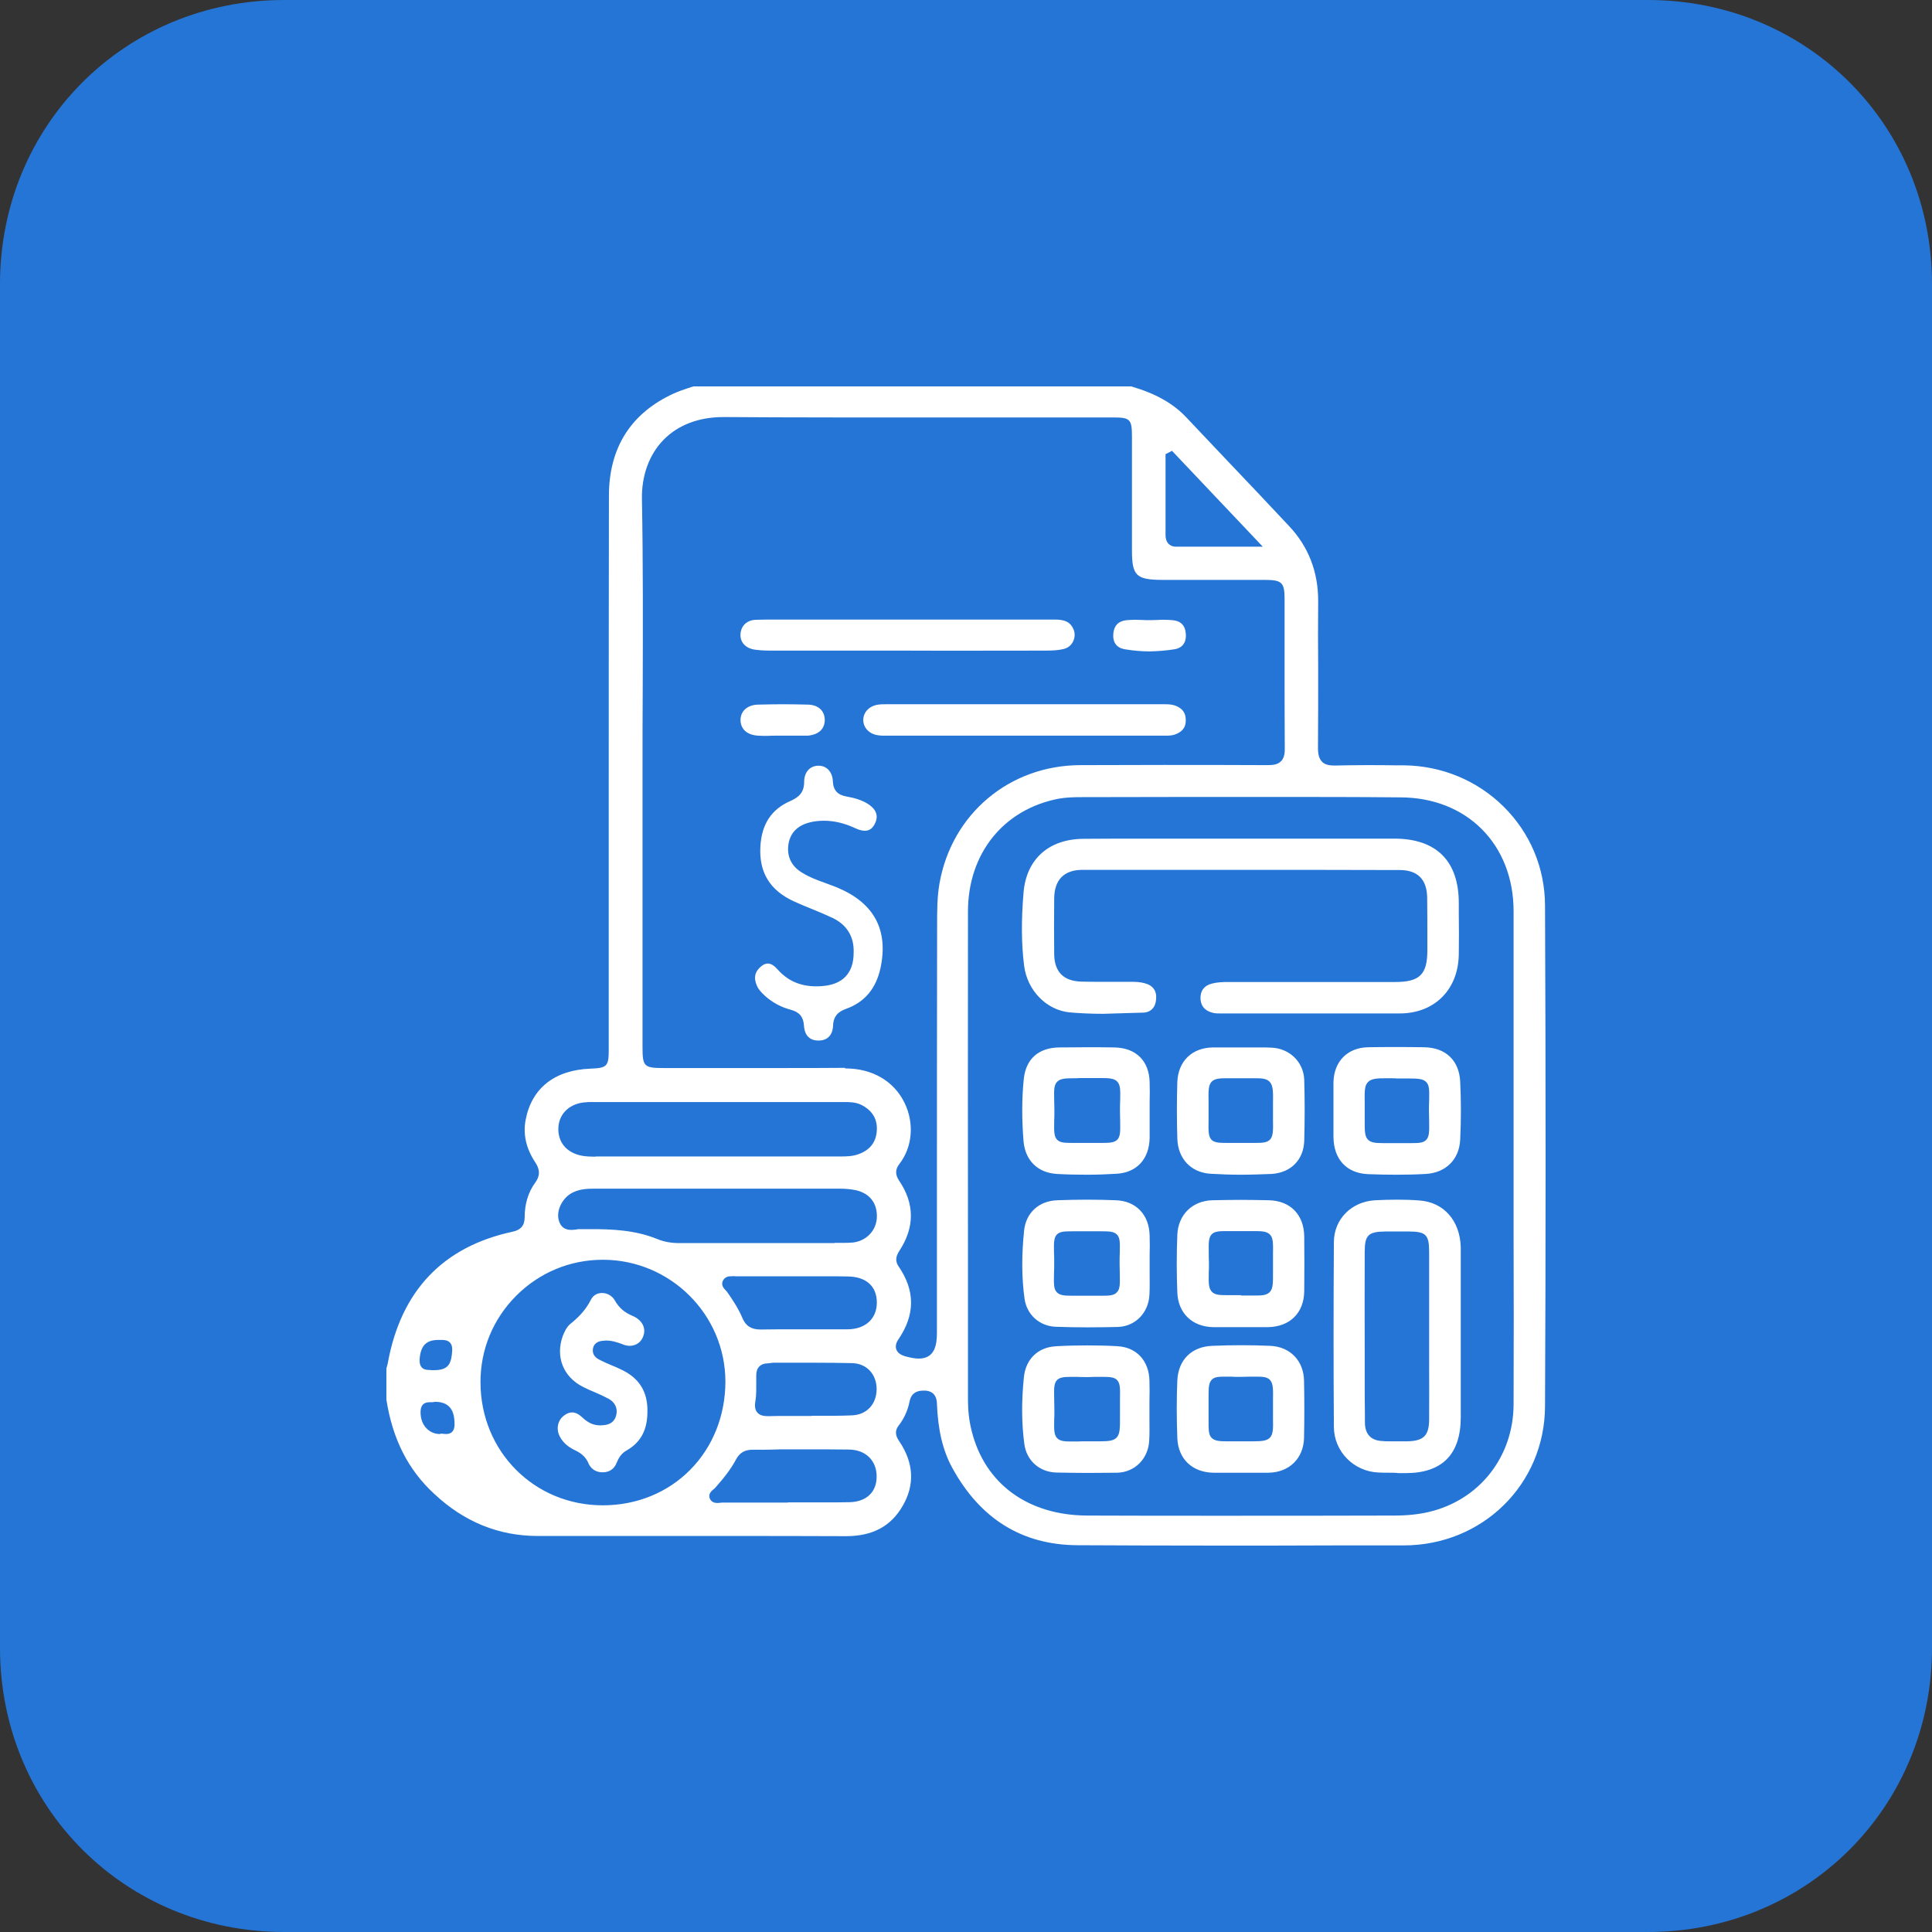
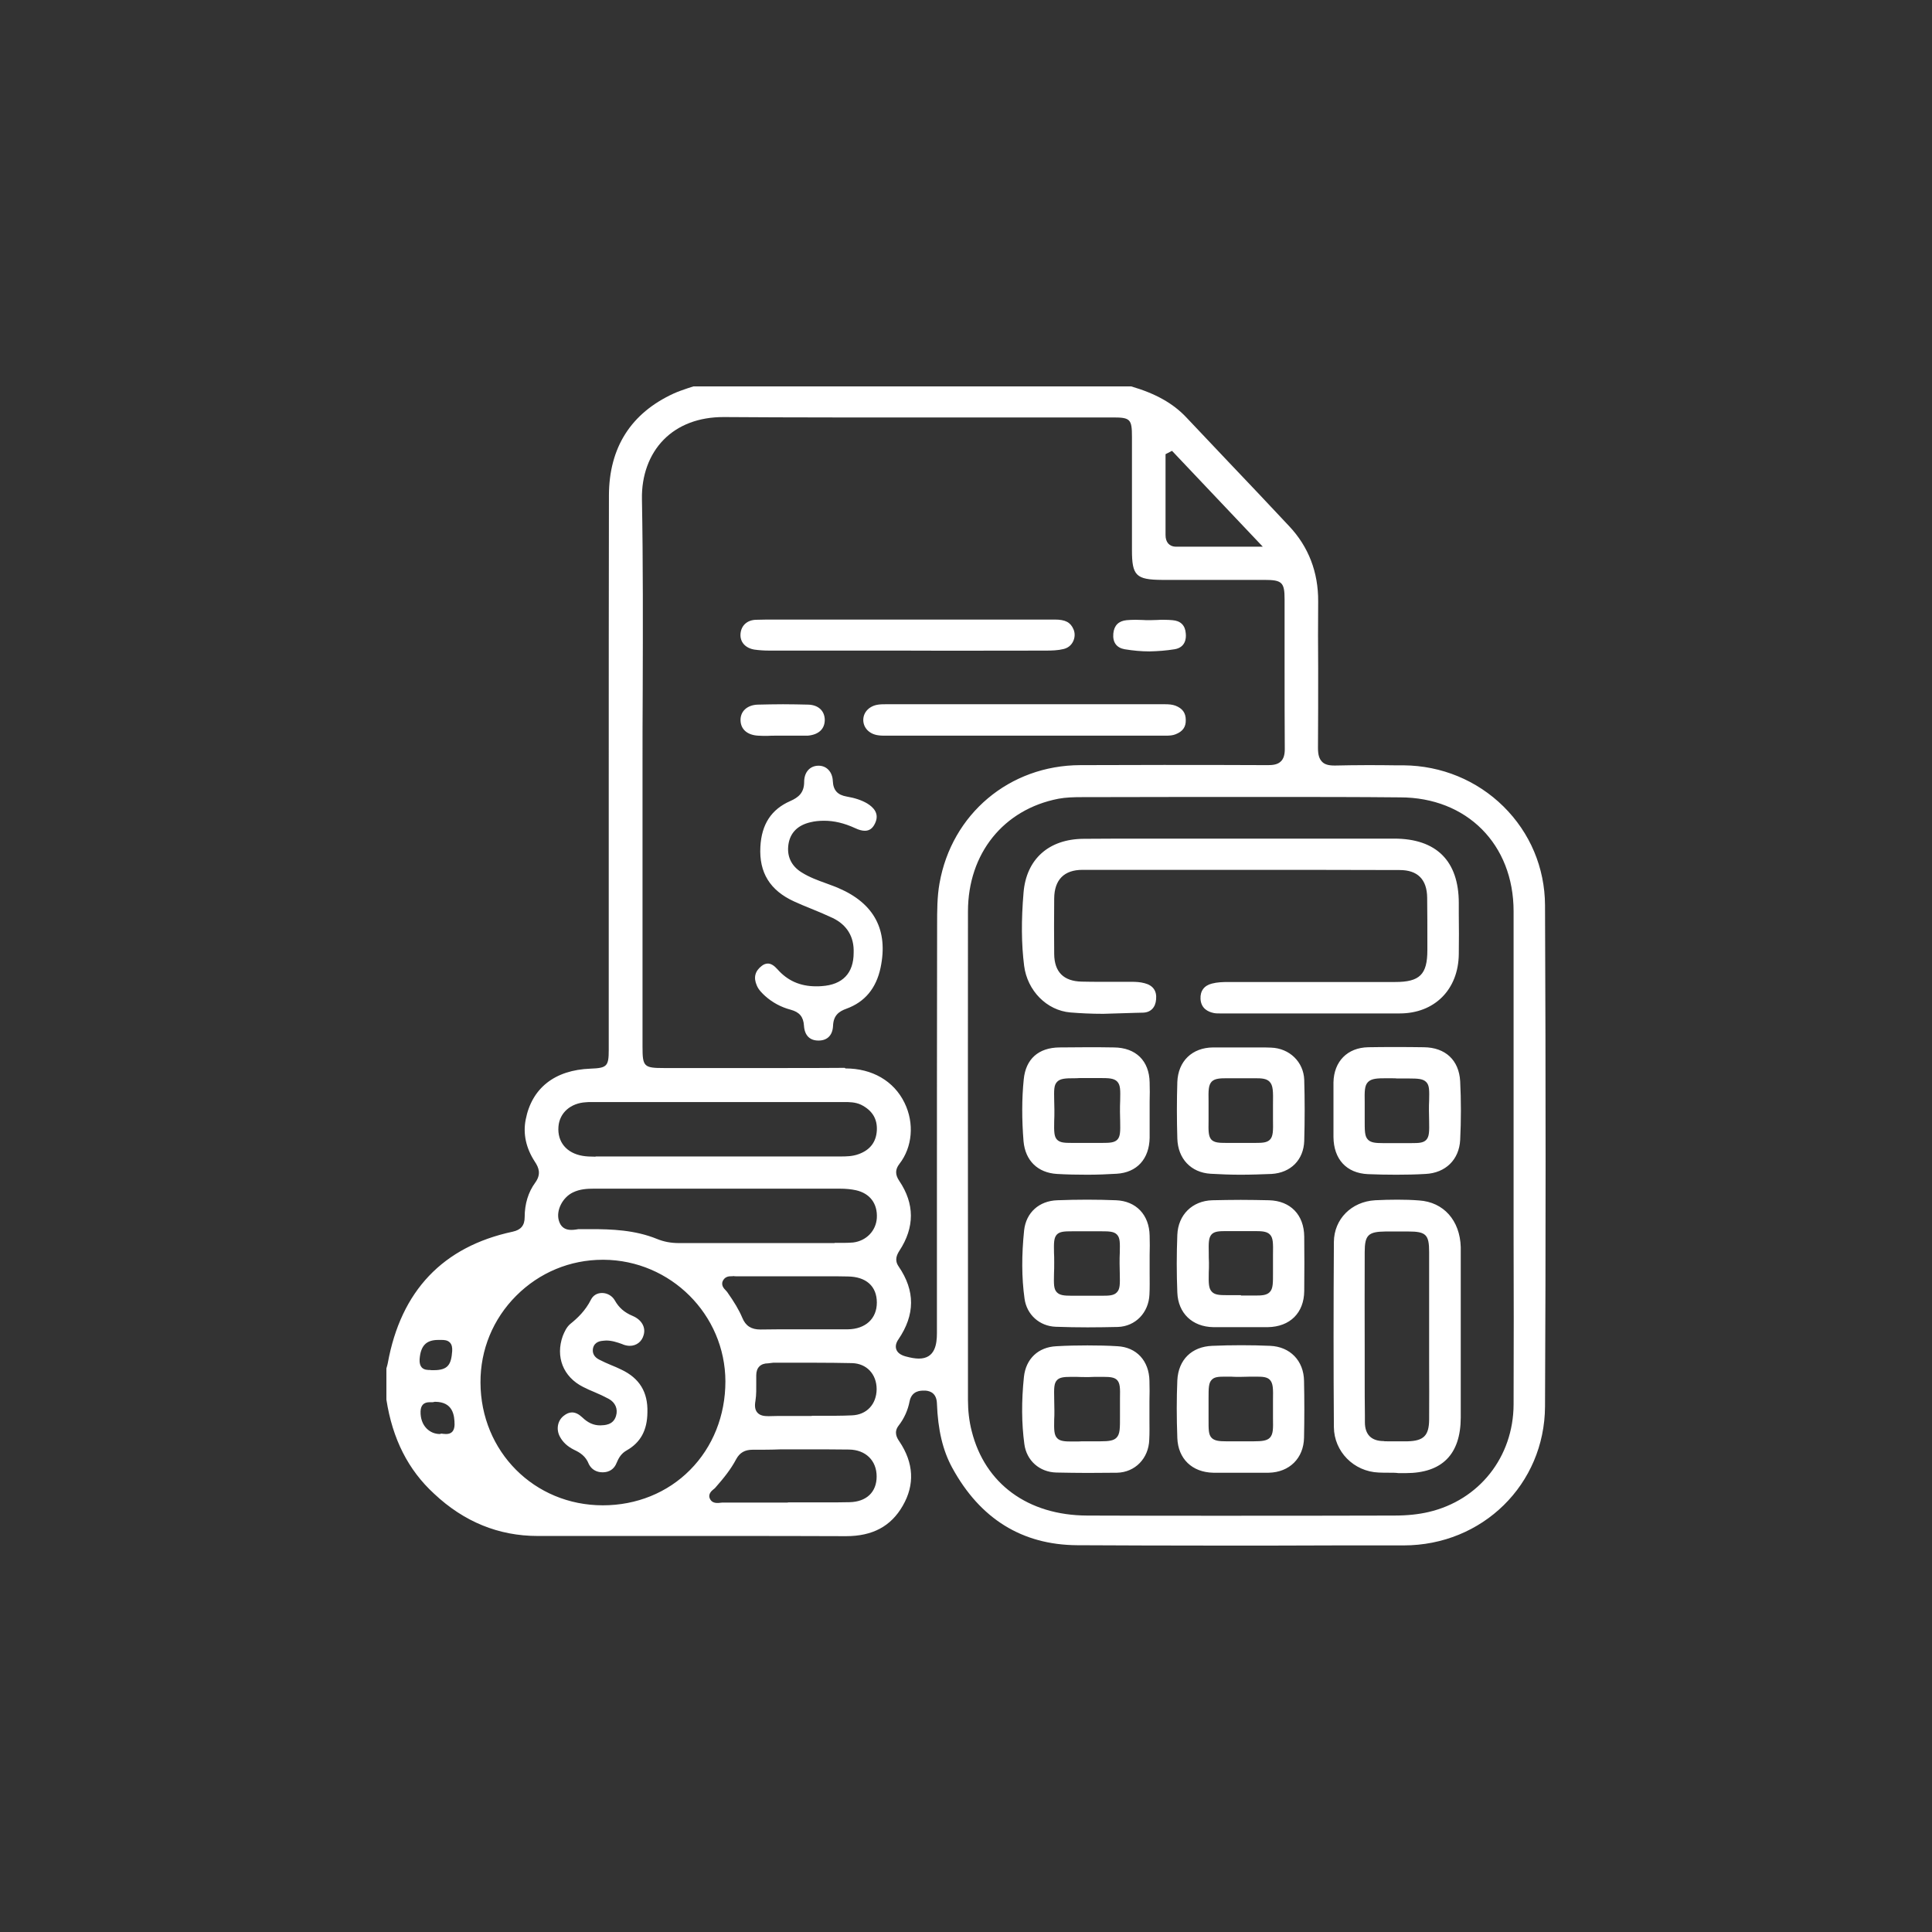
<svg xmlns="http://www.w3.org/2000/svg" width="60" height="60" viewBox="0 0 60 60" fill="none">
  <rect x="0" y="0" width="60" height="60" fill="#333333" stroke="none" />
-   <path d="M8.824 0H51.176C56.118 0 60 3.882 60 8.824V51.176C60 56.118 56.118 60 51.176 60H8.824C3.882 60 0 56.118 0 51.176V8.824C0 3.882 3.882 0 8.824 0Z" fill="#2575D6" />
  <path d="M37.875 48C36.173 48 34.764 47.994 33.446 47.988C31.744 47.976 30.439 47.17 29.573 45.584C29.28 45.047 29.128 44.413 29.097 43.583C29.085 43.272 28.896 43.199 28.744 43.187C28.719 43.187 28.701 43.187 28.683 43.187C28.591 43.187 28.317 43.187 28.249 43.516C28.195 43.797 28.079 44.053 27.908 44.273C27.743 44.486 27.865 44.669 27.932 44.767C28.378 45.432 28.414 46.109 28.036 46.762C27.67 47.402 27.097 47.707 26.273 47.707H26.261C24.986 47.701 23.711 47.701 22.436 47.701C21.668 47.701 18.6 47.701 17.831 47.701H16.697C15.489 47.701 14.409 47.262 13.482 46.389C12.677 45.651 12.189 44.687 12 43.467V42.497L12.012 42.455C12.024 42.412 12.037 42.369 12.043 42.333C12.451 40.087 13.757 38.715 15.922 38.251C16.178 38.196 16.294 38.056 16.294 37.8C16.294 37.391 16.404 37.025 16.623 36.726C16.813 36.464 16.733 36.262 16.611 36.079C16.337 35.658 16.239 35.219 16.325 34.774C16.514 33.792 17.227 33.23 18.337 33.188C18.85 33.169 18.905 33.114 18.905 32.608C18.905 31.485 18.905 30.357 18.905 29.234V27.88C18.905 26.697 18.905 25.513 18.905 24.323C18.905 21.395 18.905 18.363 18.911 15.38C18.917 13.897 19.594 12.83 20.924 12.22C21.058 12.159 21.204 12.11 21.345 12.061C21.406 12.043 21.473 12.018 21.534 12H35.13C35.886 12.22 36.429 12.525 36.838 12.958C37.271 13.415 37.704 13.873 38.131 14.324C38.759 14.983 39.406 15.666 40.034 16.338C40.638 16.978 40.943 17.771 40.937 18.68C40.931 19.376 40.931 20.083 40.937 20.767C40.937 21.578 40.937 22.414 40.931 23.231C40.931 23.433 40.967 23.561 41.053 23.652C41.132 23.738 41.254 23.774 41.437 23.774C41.449 23.774 41.461 23.774 41.48 23.774C41.766 23.768 42.071 23.762 42.431 23.762C42.736 23.762 43.041 23.762 43.346 23.768H43.596C44.767 23.78 45.865 24.232 46.689 25.043C47.518 25.861 47.976 26.947 47.982 28.112C48.006 33.602 48.006 38.69 47.982 43.681C47.969 46.097 46.042 47.994 43.59 47.994C42.895 47.994 42.199 47.994 41.504 47.994C40.284 48 39.082 48 37.875 48ZM39.509 24.75C37.539 24.75 35.563 24.75 33.593 24.756C33.337 24.756 33.105 24.763 32.873 24.805C31.165 25.135 30.061 26.507 30.061 28.307C30.055 31.907 30.061 35.506 30.061 39.105V43.479C30.061 43.809 30.098 44.138 30.177 44.443C30.586 46.078 31.921 47.06 33.764 47.067C35.124 47.073 36.484 47.073 37.844 47.073C39.595 47.073 41.376 47.073 43.297 47.067C43.706 47.067 44.053 47.03 44.365 46.957C45.938 46.591 47 45.249 47.006 43.614C47.012 41.857 47.012 40.069 47.006 38.343C47.006 37.525 47.006 36.702 47.006 35.884V33.602C47.006 31.833 47.006 30.064 47.006 28.301C47.006 26.221 45.554 24.763 43.48 24.763C42.151 24.75 40.827 24.75 39.509 24.75ZM18.722 39.123C17.703 39.123 16.752 39.52 16.032 40.24C15.312 40.96 14.916 41.918 14.922 42.937C14.928 45.078 16.593 46.749 18.722 46.749C19.765 46.749 20.729 46.359 21.43 45.651C22.138 44.938 22.528 43.961 22.528 42.9C22.522 40.826 20.826 39.136 18.746 39.123H18.722ZM23.37 45.023C23.132 45.023 22.973 45.114 22.863 45.316C22.699 45.627 22.485 45.895 22.211 46.206C22.199 46.219 22.18 46.237 22.162 46.249C22.101 46.298 21.967 46.408 22.058 46.566C22.101 46.64 22.174 46.676 22.278 46.676C22.308 46.676 22.339 46.676 22.363 46.67C22.388 46.67 22.406 46.664 22.43 46.664C22.747 46.664 23.071 46.664 23.388 46.664H24.468V46.658C24.638 46.658 24.809 46.658 24.974 46.658C25.175 46.658 25.377 46.658 25.578 46.658C25.889 46.658 26.145 46.658 26.383 46.652C26.907 46.64 27.225 46.341 27.225 45.853C27.225 45.358 26.883 45.023 26.365 45.017C25.925 45.011 25.498 45.011 25.139 45.011H24.242C23.955 45.023 23.663 45.023 23.37 45.023ZM13.696 44.523C13.714 44.523 13.738 44.523 13.763 44.529C13.793 44.529 13.824 44.535 13.854 44.535C14.025 44.535 14.111 44.437 14.117 44.248C14.117 43.943 14.062 43.54 13.519 43.534H13.501L13.476 43.54C13.47 43.54 13.452 43.547 13.433 43.547C13.421 43.547 13.409 43.547 13.391 43.547C13.372 43.547 13.36 43.547 13.342 43.547C13.159 43.547 13.067 43.644 13.061 43.833C13.055 44.047 13.122 44.236 13.25 44.364C13.36 44.474 13.501 44.535 13.665 44.535L13.696 44.523ZM23.858 42.339C23.62 42.339 23.486 42.473 23.486 42.711C23.486 42.778 23.486 42.851 23.486 42.918C23.486 43.113 23.492 43.315 23.461 43.504C23.431 43.669 23.449 43.784 23.516 43.864C23.602 43.968 23.742 43.98 23.858 43.98H23.894C24.059 43.974 24.224 43.974 24.388 43.974C24.51 43.974 24.632 43.974 24.754 43.974C24.876 43.974 24.998 43.974 25.12 43.974H25.212V43.968C25.316 43.968 25.419 43.968 25.523 43.968C25.657 43.968 25.797 43.968 25.931 43.968C26.133 43.968 26.304 43.961 26.462 43.955C26.914 43.937 27.219 43.614 27.225 43.144C27.225 42.674 26.914 42.345 26.462 42.333C26.108 42.326 25.724 42.32 25.224 42.32C25.023 42.32 24.821 42.32 24.62 42.32C24.419 42.32 24.218 42.32 24.016 42.32L23.858 42.339ZM13.403 42.552C13.415 42.552 13.433 42.552 13.446 42.552H13.47C13.921 42.552 14.013 42.369 14.043 41.96C14.05 41.844 14.031 41.759 13.976 41.698C13.897 41.613 13.781 41.613 13.708 41.613H13.61C13.232 41.613 13.061 41.796 13.031 42.217C13.025 42.333 13.049 42.412 13.098 42.467C13.171 42.546 13.281 42.546 13.348 42.546L13.403 42.552ZM26.255 33.181C27.09 33.181 27.761 33.572 28.091 34.249C28.402 34.884 28.335 35.628 27.932 36.146C27.798 36.317 27.798 36.482 27.926 36.671C28.408 37.385 28.408 38.117 27.932 38.843C27.847 38.977 27.774 39.136 27.908 39.331C28.426 40.087 28.42 40.832 27.902 41.594C27.822 41.71 27.804 41.814 27.835 41.905C27.871 42.009 27.969 42.082 28.127 42.125C28.286 42.168 28.42 42.192 28.536 42.192C29.042 42.192 29.097 41.741 29.097 41.399V38.257C29.097 35.079 29.097 31.9 29.103 28.722C29.103 28.295 29.103 27.849 29.177 27.435C29.555 25.281 31.348 23.768 33.55 23.762C34.416 23.762 35.276 23.756 36.142 23.756C37.198 23.756 38.283 23.756 39.375 23.762C39.515 23.762 39.68 23.75 39.784 23.64C39.863 23.561 39.9 23.439 39.9 23.268C39.894 22.426 39.894 21.566 39.894 20.736C39.894 20.029 39.894 19.321 39.894 18.613C39.894 18.082 39.814 18.009 39.259 18.009C39.033 18.009 38.808 18.009 38.582 18.009H37.265C36.868 18.009 36.478 18.009 36.081 18.009C35.282 18.003 35.154 17.875 35.154 17.088C35.154 16.49 35.154 15.892 35.154 15.3C35.154 14.721 35.154 14.141 35.154 13.562C35.154 13.019 35.099 12.964 34.569 12.964C33.995 12.964 31.842 12.964 31.842 12.964H30.829C30.006 12.964 29.177 12.964 28.353 12.964C27.524 12.964 26.694 12.964 25.864 12.964C24.559 12.964 23.492 12.958 22.497 12.952H22.467C21.704 12.952 21.064 13.196 20.613 13.653C20.161 14.111 19.923 14.77 19.936 15.496C19.972 17.472 19.966 19.485 19.96 21.432C19.954 22.243 19.954 23.048 19.954 23.86V32.51C19.954 33.127 19.997 33.169 20.625 33.169C21.168 33.169 21.704 33.169 22.247 33.169C22.869 33.169 23.492 33.169 24.12 33.169C24.931 33.169 25.602 33.169 26.236 33.163L26.255 33.181ZM22.699 39.636C22.656 39.636 22.54 39.636 22.467 39.746C22.369 39.898 22.479 40.014 22.54 40.075C22.552 40.093 22.571 40.106 22.583 40.124C22.802 40.435 22.949 40.679 23.052 40.923C23.156 41.179 23.333 41.289 23.614 41.289H23.626C23.961 41.283 24.309 41.283 24.651 41.283H25.59C25.834 41.283 26.084 41.283 26.328 41.283C26.877 41.277 27.231 40.954 27.231 40.453C27.231 39.947 26.901 39.648 26.328 39.642C26.102 39.636 25.877 39.636 25.651 39.636C25.474 39.636 25.303 39.636 25.126 39.636C24.98 39.636 24.84 39.636 24.693 39.636H24.602H23.699C23.412 39.636 23.126 39.636 22.845 39.636C22.827 39.636 22.802 39.636 22.784 39.63C22.747 39.636 22.723 39.636 22.699 39.636ZM25.919 38.599C25.968 38.599 26.011 38.599 26.06 38.599C26.108 38.599 26.151 38.599 26.2 38.599C26.316 38.599 26.407 38.593 26.493 38.587C26.901 38.538 27.206 38.227 27.231 37.824C27.255 37.379 27.017 37.062 26.584 36.964C26.438 36.933 26.279 36.915 26.072 36.915C25.419 36.915 24.76 36.915 24.108 36.915H20.375C19.734 36.915 19.094 36.915 18.453 36.915C18.234 36.915 18.008 36.927 17.795 37.031C17.471 37.184 17.264 37.592 17.355 37.903C17.41 38.099 17.538 38.196 17.74 38.196C17.795 38.196 17.843 38.19 17.892 38.184C17.935 38.172 17.978 38.172 18.008 38.172C18.124 38.172 18.234 38.172 18.35 38.172C18.984 38.172 19.716 38.196 20.405 38.477C20.613 38.562 20.832 38.605 21.088 38.605C21.936 38.605 22.784 38.605 23.626 38.605H25.919V38.599ZM18.496 35.915C19.875 35.915 21.253 35.915 22.632 35.915H26.096C26.267 35.915 26.474 35.915 26.67 35.841C27.023 35.713 27.212 35.463 27.231 35.103C27.249 34.743 27.084 34.481 26.743 34.31C26.566 34.225 26.371 34.225 26.218 34.225H18.527H18.356C18.307 34.225 18.252 34.225 18.203 34.231C17.721 34.255 17.374 34.56 17.343 34.993C17.307 35.463 17.593 35.811 18.093 35.896C18.209 35.915 18.325 35.921 18.459 35.921H18.496V35.915ZM36.197 14.105V14.831C36.197 15.429 36.197 16.026 36.197 16.618C36.197 16.838 36.313 16.972 36.508 16.978C36.886 16.978 37.265 16.978 37.655 16.978H39.217L36.398 14.001L36.197 14.105ZM25.438 32.315C25.7 32.309 25.858 32.144 25.871 31.858C25.883 31.54 26.047 31.412 26.285 31.327C26.859 31.119 27.212 30.692 27.347 30.052C27.591 28.887 27.151 28.057 26.041 27.581C25.919 27.526 25.785 27.483 25.663 27.435C25.407 27.343 25.139 27.246 24.895 27.093C24.571 26.892 24.431 26.587 24.486 26.221C24.541 25.861 24.773 25.629 25.163 25.537C25.303 25.501 25.45 25.489 25.596 25.489C25.901 25.489 26.218 25.562 26.56 25.72C26.676 25.775 26.773 25.8 26.859 25.8C26.999 25.8 27.103 25.727 27.176 25.568C27.322 25.263 27.121 25.068 26.932 24.952C26.755 24.848 26.548 24.781 26.297 24.738C26.011 24.689 25.877 24.543 25.864 24.256C25.852 23.97 25.669 23.78 25.425 23.78H25.407C25.145 23.787 24.974 23.988 24.974 24.281C24.974 24.616 24.803 24.763 24.541 24.878C23.955 25.135 23.65 25.598 23.614 26.3C23.571 27.099 23.913 27.654 24.663 27.996C24.834 28.075 25.011 28.148 25.181 28.216C25.407 28.307 25.639 28.405 25.858 28.508C26.304 28.722 26.529 29.094 26.511 29.588C26.511 30.223 26.169 30.583 25.517 30.625C25.456 30.631 25.401 30.631 25.346 30.631C24.846 30.631 24.455 30.454 24.144 30.101C24.041 29.985 23.943 29.924 23.846 29.924C23.785 29.924 23.717 29.948 23.656 29.997C23.449 30.156 23.394 30.357 23.504 30.607C23.559 30.741 23.669 30.845 23.76 30.93C23.986 31.132 24.254 31.278 24.553 31.357C24.828 31.431 24.95 31.577 24.968 31.852C24.986 32.151 25.145 32.315 25.413 32.315H25.438ZM32.452 20.205C32.672 20.205 32.855 20.199 33.025 20.157C33.16 20.126 33.263 20.047 33.324 19.925C33.385 19.803 33.391 19.662 33.337 19.54C33.245 19.327 33.086 19.241 32.757 19.241C32.037 19.241 31.311 19.241 30.592 19.241H28.207H24.913C24.785 19.241 24.657 19.241 24.529 19.241C24.401 19.241 24.272 19.241 24.151 19.241C23.882 19.241 23.675 19.241 23.48 19.248C23.211 19.254 23.022 19.418 22.998 19.675C22.973 19.937 23.15 20.132 23.437 20.175C23.571 20.193 23.717 20.205 23.913 20.205C25.297 20.205 26.676 20.205 28.06 20.205C29.524 20.212 30.988 20.205 32.452 20.205ZM36.197 22.847C36.319 22.847 36.417 22.841 36.508 22.804C36.728 22.719 36.832 22.578 36.825 22.359C36.825 22.139 36.722 21.999 36.502 21.914C36.398 21.877 36.289 21.871 36.185 21.871H31.83H27.499C27.432 21.871 27.353 21.871 27.273 21.883C27.005 21.92 26.816 22.109 26.81 22.347C26.804 22.597 26.993 22.798 27.273 22.835C27.353 22.847 27.432 22.847 27.505 22.847H27.645C28.408 22.847 29.164 22.847 29.927 22.847H33.709C34.489 22.847 35.264 22.847 36.045 22.847H36.197ZM24.077 22.847C24.157 22.847 24.236 22.847 24.321 22.847H24.413H25.023C25.041 22.847 25.065 22.847 25.084 22.847C25.425 22.817 25.614 22.64 25.614 22.353C25.608 22.072 25.413 21.895 25.108 21.883C24.852 21.877 24.584 21.871 24.315 21.871C24.059 21.871 23.797 21.877 23.528 21.883C23.205 21.895 22.991 22.09 22.998 22.371C23.004 22.652 23.211 22.829 23.547 22.847C23.632 22.853 23.724 22.853 23.839 22.853C23.919 22.847 23.998 22.847 24.077 22.847ZM36.478 20.163C36.813 20.108 36.844 19.827 36.825 19.669C36.807 19.418 36.661 19.278 36.411 19.26C36.331 19.254 36.252 19.248 36.148 19.248C36.075 19.248 36.002 19.248 35.929 19.254C35.856 19.254 35.782 19.26 35.709 19.26C35.636 19.26 35.557 19.26 35.484 19.254C35.41 19.254 35.337 19.248 35.264 19.248C35.154 19.248 35.069 19.254 34.989 19.26C34.739 19.284 34.599 19.424 34.575 19.675C34.55 19.949 34.678 20.12 34.928 20.163C35.185 20.205 35.441 20.23 35.697 20.23C35.959 20.224 36.222 20.205 36.478 20.163ZM35.252 31.455L35.496 31.449C35.734 31.443 35.886 31.29 35.904 31.034C35.929 30.772 35.807 30.601 35.545 30.534C35.41 30.497 35.264 30.491 35.148 30.491C34.989 30.491 34.831 30.491 34.672 30.491H34.221C34.014 30.491 33.8 30.491 33.593 30.485C33.032 30.473 32.745 30.186 32.739 29.631C32.733 29.07 32.733 28.484 32.739 27.898C32.745 27.319 33.05 27.014 33.617 27.014C35.227 27.014 36.832 27.014 38.442 27.014C40.119 27.014 41.791 27.014 43.468 27.02C44.023 27.02 44.316 27.307 44.322 27.88C44.328 28.344 44.328 28.813 44.328 29.271V29.509C44.328 30.265 44.09 30.497 43.328 30.497C42.553 30.497 41.785 30.497 41.01 30.497C40.052 30.497 39.094 30.497 38.137 30.497C37.978 30.497 37.801 30.503 37.637 30.546C37.393 30.607 37.271 30.778 37.283 31.022C37.301 31.321 37.515 31.424 37.698 31.461C37.759 31.473 37.826 31.473 37.887 31.473H37.942H39.253C39.918 31.473 40.583 31.473 41.248 31.473C41.986 31.473 42.724 31.473 43.468 31.473C44.554 31.473 45.292 30.729 45.304 29.631C45.31 29.216 45.31 28.795 45.304 28.386V28.045C45.304 26.739 44.609 26.044 43.297 26.044C42.687 26.044 42.083 26.044 41.473 26.044H38.46C37.99 26.044 37.521 26.044 37.051 26.044C36.581 26.044 36.112 26.044 35.642 26.044C34.977 26.044 34.319 26.044 33.654 26.05C32.574 26.056 31.873 26.678 31.787 27.721C31.714 28.582 31.72 29.32 31.805 29.991C31.903 30.766 32.507 31.382 33.245 31.443C33.55 31.467 33.873 31.485 34.264 31.485C34.593 31.473 34.928 31.467 35.252 31.455ZM43.181 45.737C43.035 45.737 42.919 45.737 42.815 45.731C42.041 45.7 41.431 45.078 41.425 44.321C41.412 42.485 41.412 40.606 41.425 38.568C41.431 37.861 41.968 37.318 42.706 37.275C42.937 37.263 43.169 37.257 43.395 37.257C43.62 37.257 43.852 37.263 44.072 37.281C44.828 37.33 45.341 37.897 45.365 38.733C45.365 38.758 45.365 38.776 45.365 38.8V41.484V42.235C45.365 42.833 45.365 43.431 45.365 44.029C45.359 45.169 44.785 45.749 43.657 45.749C43.584 45.749 43.511 45.749 43.431 45.749C43.346 45.737 43.261 45.737 43.181 45.737ZM43.096 44.761C43.169 44.761 43.236 44.761 43.309 44.761C43.383 44.761 43.456 44.761 43.523 44.761C43.59 44.761 43.651 44.761 43.718 44.761C44.212 44.748 44.377 44.584 44.383 44.096C44.389 43.51 44.383 42.924 44.383 42.339C44.383 42.058 44.383 40.71 44.383 40.71C44.383 40.1 44.383 39.49 44.383 38.88C44.383 38.343 44.285 38.245 43.736 38.245C43.614 38.245 43.498 38.245 43.377 38.245C43.261 38.245 43.145 38.245 43.029 38.245C42.492 38.251 42.382 38.355 42.382 38.886C42.376 39.91 42.382 40.941 42.382 41.966V42.76C42.382 43.162 42.382 43.565 42.388 43.968V44.169C42.388 44.553 42.59 44.754 42.974 44.754C42.968 44.761 43.059 44.761 43.096 44.761ZM39.088 45.737C39.003 45.737 38.912 45.737 38.826 45.737C38.735 45.737 38.649 45.737 38.558 45.737C38.466 45.737 38.375 45.737 38.283 45.737C38.192 45.737 38.1 45.737 38.009 45.737C37.899 45.737 37.789 45.737 37.679 45.737C37.021 45.724 36.588 45.303 36.563 44.663C36.539 44.016 36.539 43.431 36.563 42.869C36.594 42.229 37.008 41.82 37.649 41.796C37.954 41.783 38.253 41.777 38.552 41.777C38.851 41.777 39.149 41.783 39.442 41.796C40.064 41.82 40.491 42.259 40.498 42.888C40.51 43.461 40.51 44.053 40.498 44.651C40.485 45.285 40.046 45.724 39.4 45.737C39.302 45.737 39.198 45.737 39.088 45.737ZM38.57 44.761H38.716C38.796 44.761 38.869 44.761 38.936 44.761C39.198 44.761 39.345 44.742 39.436 44.651C39.54 44.541 39.54 44.376 39.534 44.053C39.534 43.974 39.534 43.888 39.534 43.791C39.534 43.675 39.534 43.571 39.534 43.479C39.54 43.132 39.54 42.961 39.436 42.851C39.351 42.766 39.229 42.753 39.021 42.753C38.967 42.753 38.906 42.753 38.832 42.753C38.741 42.753 38.643 42.76 38.521 42.76H38.503C38.393 42.76 38.302 42.76 38.216 42.753C38.149 42.753 38.088 42.753 38.033 42.753C37.826 42.753 37.71 42.766 37.631 42.851C37.533 42.949 37.533 43.113 37.533 43.431C37.533 43.516 37.533 43.62 37.533 43.736C37.533 43.858 37.533 43.968 37.533 44.059C37.533 44.388 37.527 44.553 37.631 44.657C37.722 44.748 37.875 44.761 38.076 44.761C38.131 44.761 38.186 44.761 38.253 44.761C38.332 44.761 38.424 44.761 38.527 44.761H38.57ZM38.527 36.482C38.222 36.482 37.905 36.47 37.594 36.452C36.99 36.415 36.581 35.988 36.563 35.359C36.545 34.762 36.545 34.17 36.563 33.602C36.588 32.956 37.021 32.535 37.673 32.529C37.783 32.529 37.887 32.529 37.997 32.529C38.1 32.529 38.204 32.529 38.302 32.529H38.576C38.668 32.529 38.759 32.529 38.851 32.529C38.942 32.529 39.033 32.529 39.125 32.529C39.241 32.529 39.357 32.529 39.473 32.535C40.046 32.553 40.485 32.98 40.504 33.535C40.522 34.145 40.522 34.786 40.504 35.433C40.485 36.018 40.089 36.421 39.491 36.458C39.174 36.47 38.851 36.482 38.527 36.482ZM38.668 35.494C38.735 35.494 38.796 35.494 38.857 35.494C38.906 35.494 38.948 35.494 38.991 35.494C39.198 35.494 39.345 35.487 39.436 35.396C39.54 35.292 39.54 35.121 39.534 34.762C39.534 34.676 39.534 34.585 39.534 34.475V34.298C39.54 33.889 39.54 33.706 39.424 33.59C39.326 33.493 39.174 33.486 38.985 33.486C38.936 33.486 38.887 33.486 38.832 33.486C38.765 33.486 38.686 33.486 38.607 33.486H38.558C38.466 33.486 38.381 33.486 38.302 33.486C38.228 33.486 38.161 33.486 38.1 33.486C37.893 33.486 37.728 33.493 37.631 33.59C37.527 33.7 37.527 33.871 37.533 34.206C37.533 34.292 37.533 34.389 37.533 34.499C37.533 34.615 37.533 34.719 37.533 34.804C37.527 35.128 37.527 35.292 37.624 35.396C37.716 35.487 37.862 35.494 38.076 35.494H38.204C38.259 35.494 38.314 35.494 38.381 35.494C38.424 35.494 38.472 35.494 38.521 35.494C38.576 35.494 38.625 35.494 38.668 35.494ZM37.997 41.216C37.893 41.216 37.783 41.216 37.679 41.216C37.027 41.204 36.588 40.783 36.563 40.142C36.539 39.551 36.539 38.953 36.563 38.349C36.588 37.727 37.027 37.293 37.649 37.275C37.942 37.269 38.241 37.263 38.533 37.263C38.826 37.263 39.119 37.269 39.412 37.275C40.077 37.293 40.498 37.727 40.504 38.404C40.51 38.941 40.51 39.49 40.504 40.093C40.498 40.771 40.064 41.204 39.375 41.216C39.271 41.216 39.162 41.216 39.058 41.216C38.967 41.216 38.881 41.216 38.79 41.216C38.704 41.216 38.619 41.216 38.527 41.216C38.436 41.216 38.344 41.216 38.259 41.216C38.167 41.216 38.082 41.216 37.997 41.216ZM38.539 40.234C38.637 40.234 38.729 40.234 38.802 40.234C38.869 40.234 38.924 40.234 38.979 40.234C39.18 40.234 39.332 40.228 39.43 40.13C39.54 40.02 39.534 39.843 39.534 39.49C39.534 39.41 39.534 39.325 39.534 39.227C39.534 39.13 39.534 39.05 39.534 38.971C39.54 38.605 39.54 38.44 39.436 38.337C39.345 38.245 39.198 38.233 38.979 38.233C38.942 38.233 38.899 38.233 38.851 38.233C38.796 38.233 38.735 38.233 38.674 38.233C38.631 38.233 38.588 38.233 38.539 38.233C38.485 38.233 38.436 38.233 38.393 38.233C38.326 38.233 38.271 38.233 38.216 38.233H38.088C37.868 38.233 37.722 38.239 37.631 38.331C37.533 38.434 37.533 38.593 37.539 38.916C37.539 39.002 37.539 39.099 37.545 39.209C37.545 39.331 37.545 39.435 37.539 39.52C37.533 39.849 37.533 40.014 37.637 40.118C37.728 40.216 37.887 40.222 38.088 40.222C38.143 40.222 38.198 40.222 38.265 40.222C38.344 40.222 38.436 40.222 38.539 40.222V40.234ZM43.364 36.482C43.065 36.482 42.767 36.476 42.48 36.464C41.815 36.433 41.419 36 41.412 35.311C41.412 35.109 41.412 34.914 41.412 34.713V34.463C41.412 34.371 41.412 34.28 41.412 34.188C41.412 33.999 41.412 33.81 41.412 33.615C41.425 32.962 41.846 32.535 42.492 32.523C42.767 32.517 43.041 32.517 43.316 32.517C43.614 32.517 43.913 32.517 44.218 32.523C44.889 32.529 45.31 32.925 45.347 33.578C45.377 34.176 45.377 34.792 45.347 35.402C45.316 36.012 44.895 36.427 44.273 36.458C43.968 36.476 43.663 36.482 43.364 36.482ZM43.059 33.486C42.773 33.486 42.596 33.493 42.486 33.602C42.376 33.712 42.376 33.889 42.382 34.237C42.382 34.31 42.382 34.395 42.382 34.493C42.382 34.585 42.382 34.664 42.382 34.737C42.382 35.115 42.376 35.286 42.486 35.396C42.577 35.487 42.724 35.5 42.937 35.5C42.937 35.5 43.023 35.5 43.065 35.5C43.12 35.5 43.181 35.5 43.242 35.5C43.285 35.5 43.328 35.5 43.37 35.5C43.425 35.5 43.48 35.5 43.529 35.5C43.596 35.5 43.657 35.5 43.712 35.5C43.761 35.5 43.803 35.5 43.846 35.5C44.06 35.5 44.2 35.494 44.291 35.402C44.389 35.298 44.389 35.14 44.383 34.816C44.383 34.725 44.377 34.615 44.377 34.487C44.377 34.371 44.377 34.273 44.383 34.188C44.389 33.865 44.395 33.706 44.291 33.602C44.194 33.505 44.047 33.493 43.749 33.493H43.383C43.383 33.486 43.108 33.486 43.059 33.486ZM33.776 45.743C33.465 45.743 33.141 45.737 32.806 45.731C32.281 45.718 31.879 45.358 31.812 44.846C31.726 44.205 31.72 43.522 31.799 42.76C31.86 42.198 32.245 41.832 32.812 41.808C33.141 41.789 33.465 41.783 33.77 41.783C34.087 41.783 34.404 41.789 34.703 41.808C35.294 41.838 35.685 42.259 35.697 42.882C35.703 43.095 35.703 43.309 35.697 43.516C35.697 43.608 35.697 43.699 35.697 43.797C35.697 43.894 35.697 43.992 35.697 44.09C35.697 44.291 35.703 44.504 35.691 44.712C35.673 45.291 35.252 45.724 34.691 45.737C34.41 45.737 34.093 45.743 33.776 45.743ZM33.709 44.761C33.806 44.761 33.892 44.761 33.971 44.761C34.044 44.761 34.111 44.761 34.172 44.761C34.434 44.761 34.581 44.742 34.672 44.651C34.788 44.535 34.782 44.346 34.782 43.968C34.782 43.894 34.782 43.809 34.782 43.717C34.782 43.608 34.782 43.51 34.782 43.425C34.788 43.113 34.788 42.961 34.691 42.857C34.611 42.778 34.489 42.76 34.282 42.76C34.227 42.76 34.16 42.76 34.093 42.76C34.014 42.76 33.922 42.76 33.818 42.766H33.77C33.642 42.766 33.538 42.766 33.44 42.76C33.367 42.76 33.3 42.76 33.245 42.76C33.032 42.76 32.91 42.778 32.83 42.857C32.727 42.961 32.733 43.126 32.739 43.449C32.739 43.553 32.745 43.669 32.745 43.815C32.745 43.913 32.745 44.004 32.739 44.083C32.733 44.401 32.733 44.559 32.83 44.663C32.922 44.761 33.08 44.767 33.294 44.767C33.349 44.767 33.416 44.767 33.483 44.767C33.55 44.761 33.623 44.761 33.709 44.761ZM33.776 41.222C33.459 41.222 33.123 41.216 32.788 41.204C32.281 41.186 31.885 40.826 31.818 40.331C31.726 39.673 31.726 38.977 31.805 38.208C31.866 37.659 32.269 37.293 32.836 37.275C33.147 37.263 33.459 37.257 33.764 37.257C34.062 37.257 34.367 37.263 34.66 37.275C35.282 37.299 35.691 37.727 35.703 38.373C35.709 38.575 35.709 38.782 35.703 38.977C35.703 39.038 35.703 39.16 35.703 39.16V39.252C35.703 39.349 35.703 39.447 35.703 39.551C35.703 39.764 35.709 39.984 35.697 40.203C35.673 40.765 35.264 41.192 34.715 41.21C34.416 41.216 34.099 41.222 33.776 41.222ZM33.294 38.239C33.062 38.239 32.916 38.245 32.824 38.337C32.727 38.44 32.727 38.593 32.733 38.91C32.739 38.995 32.739 39.087 32.739 39.197C32.739 39.337 32.739 39.453 32.733 39.551C32.727 39.874 32.72 40.032 32.824 40.136C32.91 40.222 33.038 40.24 33.269 40.24C33.324 40.24 33.385 40.24 33.452 40.24C33.538 40.24 33.635 40.24 33.751 40.24H33.782C33.879 40.24 33.971 40.24 34.05 40.24C34.117 40.24 34.184 40.24 34.239 40.24C34.441 40.24 34.593 40.234 34.684 40.136C34.788 40.032 34.782 39.874 34.776 39.557C34.776 39.465 34.77 39.361 34.77 39.239C34.77 39.111 34.77 39.002 34.776 38.91C34.782 38.593 34.788 38.44 34.684 38.337C34.593 38.245 34.441 38.239 34.221 38.239H34.093C34.038 38.239 33.977 38.239 33.91 38.239C33.861 38.239 33.812 38.239 33.757 38.239C33.757 38.239 33.599 38.239 33.562 38.239H33.294ZM33.764 36.482C33.452 36.482 33.135 36.476 32.824 36.458C32.226 36.421 31.842 36.043 31.787 35.445C31.732 34.768 31.732 34.121 31.793 33.523C31.854 32.889 32.251 32.535 32.903 32.529C33.19 32.529 33.471 32.523 33.757 32.523C34.038 32.523 34.319 32.523 34.593 32.529C35.276 32.535 35.691 32.944 35.703 33.615C35.709 33.816 35.709 34.017 35.703 34.212C35.703 34.304 35.703 34.402 35.703 34.493C35.703 34.578 35.703 34.664 35.703 34.749C35.703 34.945 35.703 35.14 35.703 35.335C35.691 35.994 35.307 36.415 34.678 36.452C34.38 36.47 34.075 36.482 33.764 36.482ZM33.349 33.486C33.099 33.486 32.928 33.493 32.83 33.596C32.727 33.7 32.733 33.859 32.739 34.176C32.739 34.261 32.745 34.353 32.745 34.463C32.745 34.603 32.745 34.719 32.739 34.816C32.733 35.134 32.733 35.298 32.83 35.396C32.922 35.487 33.062 35.494 33.276 35.494C33.318 35.494 33.361 35.494 33.41 35.494C33.465 35.494 33.532 35.494 33.599 35.494C33.648 35.494 33.703 35.494 33.764 35.494C33.764 35.494 33.922 35.494 33.959 35.494H34.233C34.459 35.494 34.605 35.487 34.697 35.396C34.794 35.298 34.794 35.14 34.788 34.823C34.788 34.737 34.782 34.64 34.782 34.53C34.782 34.395 34.782 34.28 34.788 34.182C34.794 33.859 34.8 33.7 34.697 33.59C34.599 33.486 34.428 33.48 34.184 33.48C34.136 33.48 34.081 33.48 34.02 33.48C33.947 33.48 33.867 33.48 33.776 33.48C33.776 33.48 33.593 33.48 33.532 33.48C33.452 33.486 33.398 33.486 33.349 33.486ZM18.716 45.724C18.923 45.724 19.076 45.621 19.149 45.432C19.21 45.285 19.289 45.139 19.466 45.041C19.893 44.797 20.1 44.419 20.106 43.864C20.125 43.235 19.862 42.802 19.295 42.534C19.192 42.485 19.088 42.436 18.978 42.394C18.862 42.345 18.734 42.29 18.618 42.229C18.453 42.15 18.386 42.021 18.417 41.869C18.466 41.661 18.661 41.643 18.746 41.637C18.771 41.637 18.801 41.631 18.826 41.631C19.002 41.631 19.167 41.686 19.32 41.741L19.362 41.759C19.429 41.783 19.496 41.796 19.557 41.796C19.765 41.796 19.936 41.667 19.991 41.454C20.058 41.216 19.923 40.984 19.649 40.868C19.387 40.758 19.222 40.612 19.094 40.386C19.015 40.246 18.862 40.155 18.697 40.155C18.545 40.155 18.423 40.228 18.356 40.356C18.179 40.71 17.929 40.941 17.709 41.118C17.593 41.216 17.526 41.369 17.477 41.491C17.246 42.137 17.49 42.76 18.106 43.071C18.222 43.132 18.35 43.187 18.466 43.235C18.612 43.296 18.758 43.364 18.905 43.443C19.106 43.553 19.198 43.754 19.131 43.974C19.045 44.26 18.777 44.26 18.649 44.266H18.636C18.435 44.266 18.258 44.187 18.081 44.016C17.971 43.913 17.868 43.864 17.764 43.864C17.679 43.864 17.593 43.9 17.508 43.968C17.319 44.114 17.264 44.382 17.386 44.614C17.477 44.785 17.618 44.919 17.825 45.023C18.008 45.108 18.191 45.218 18.289 45.474C18.368 45.627 18.514 45.724 18.716 45.724Z" fill="white" />
</svg>